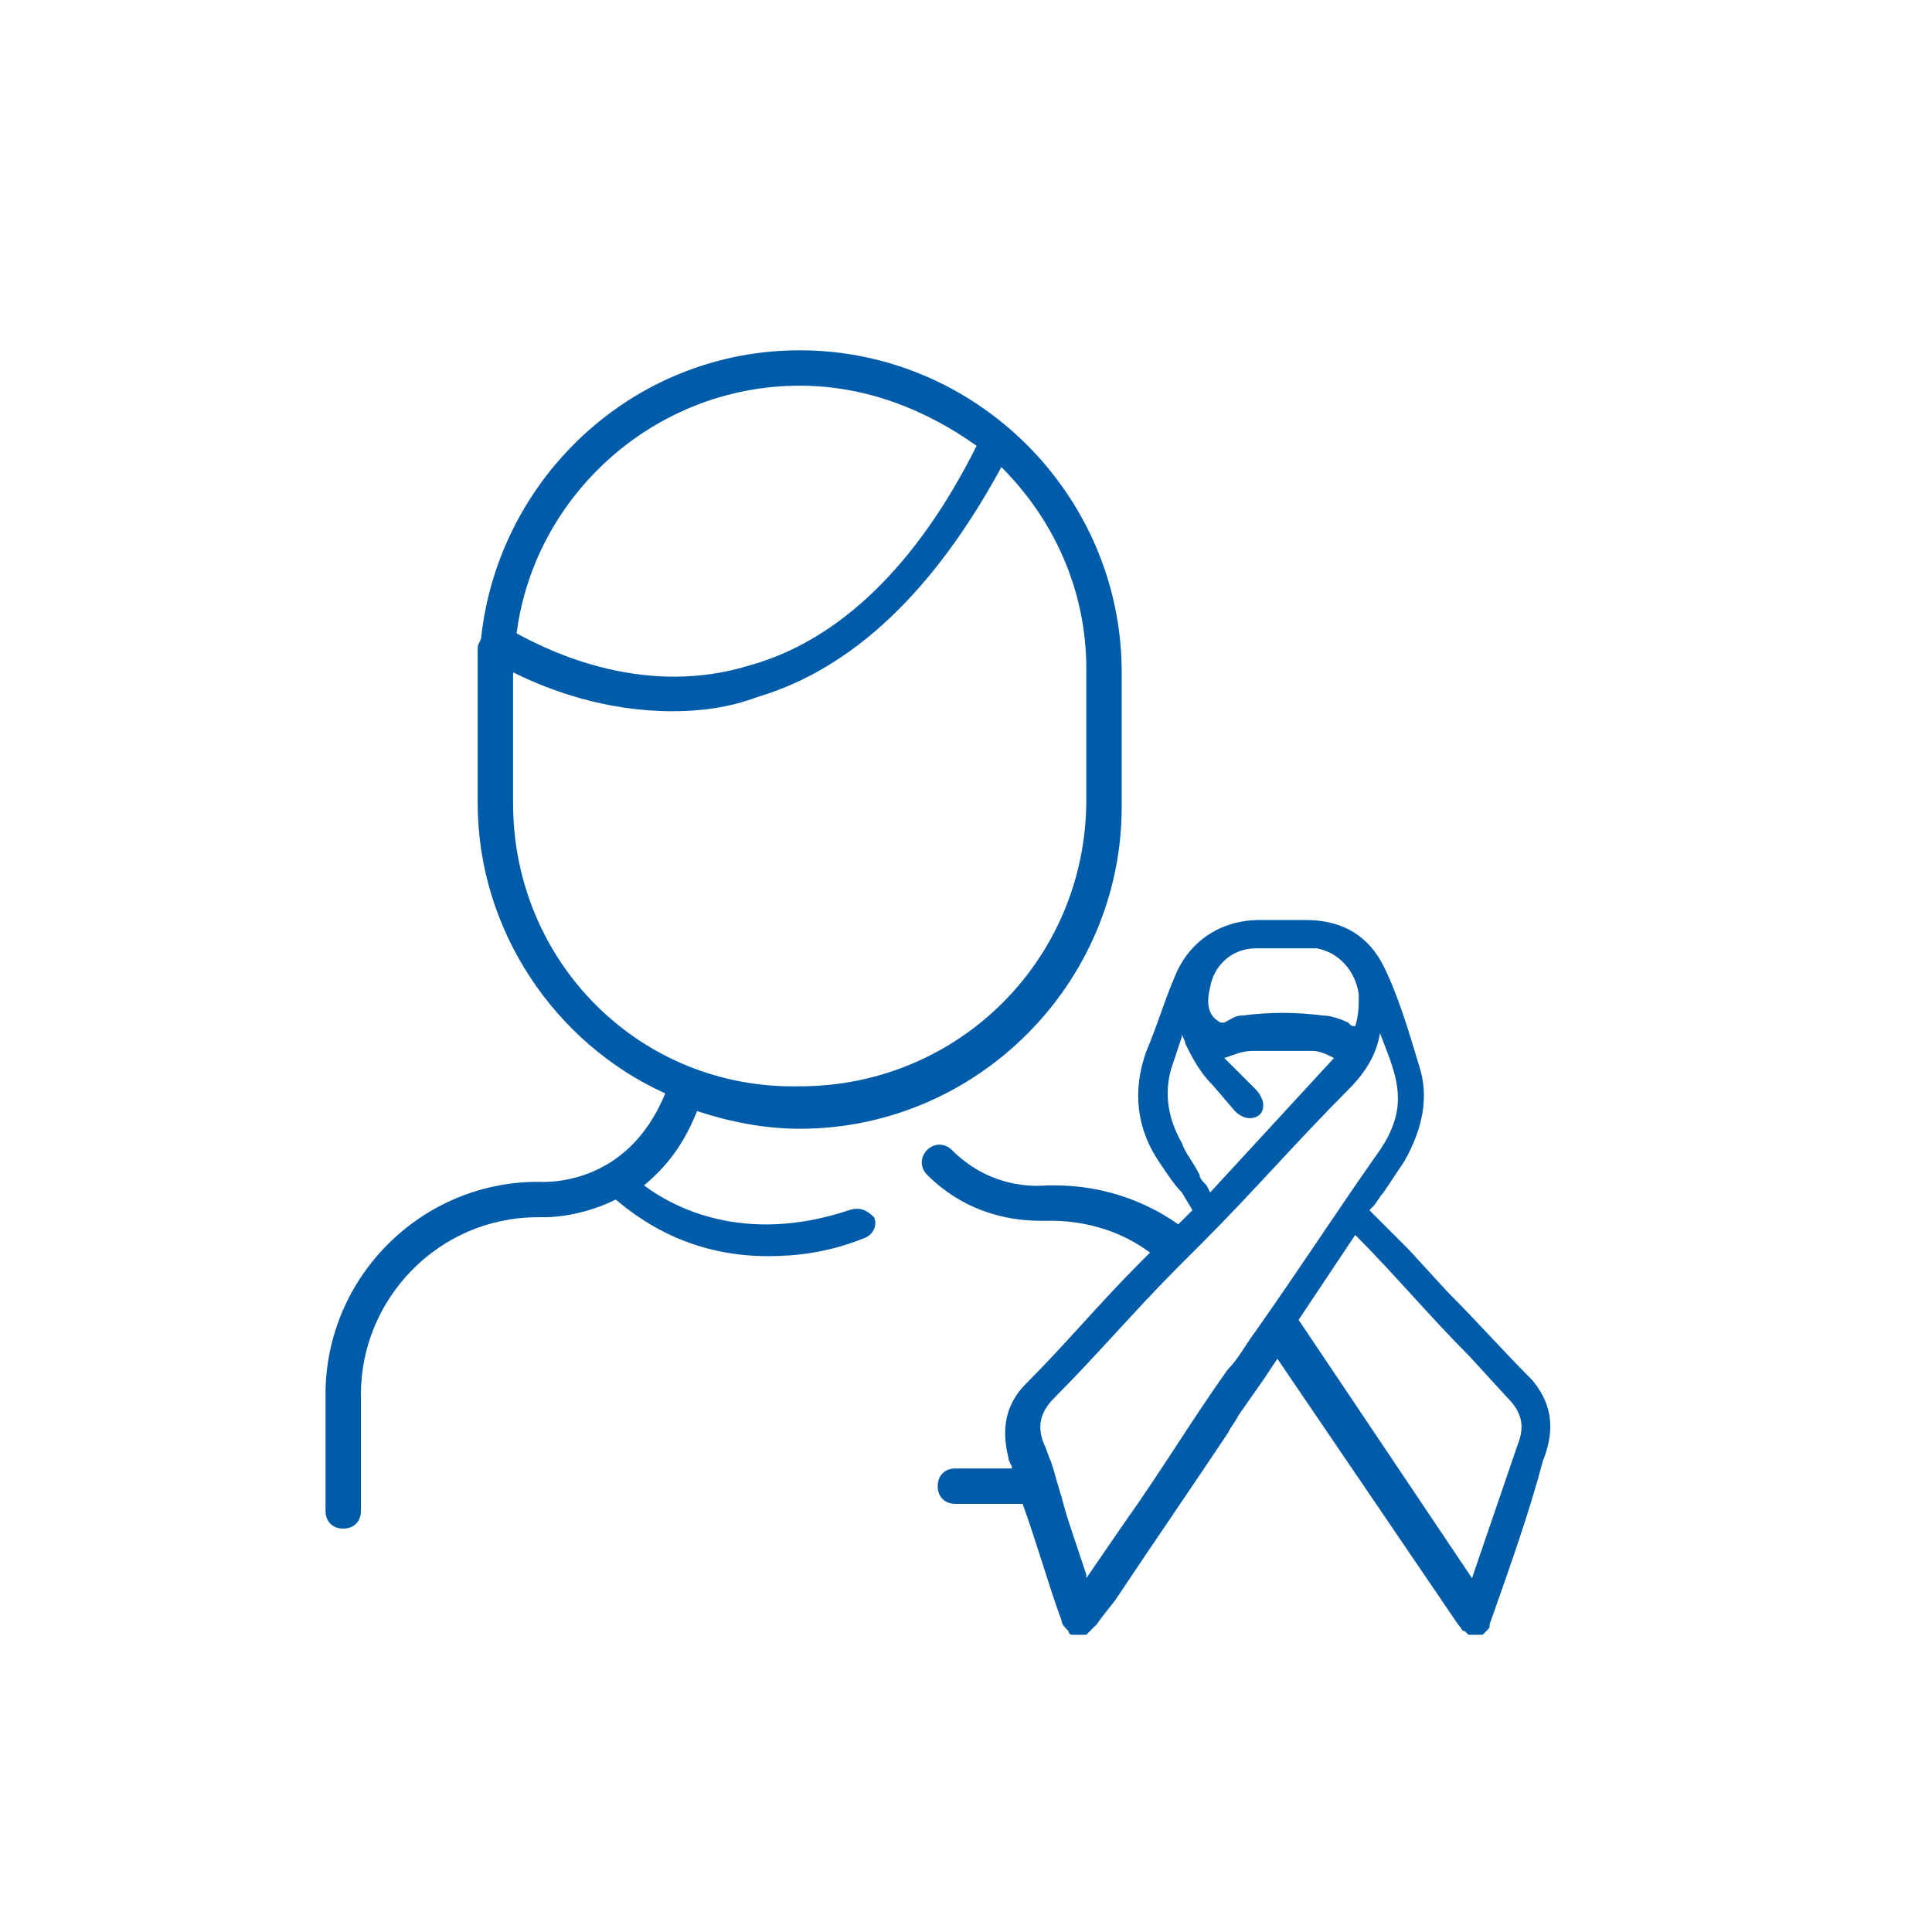
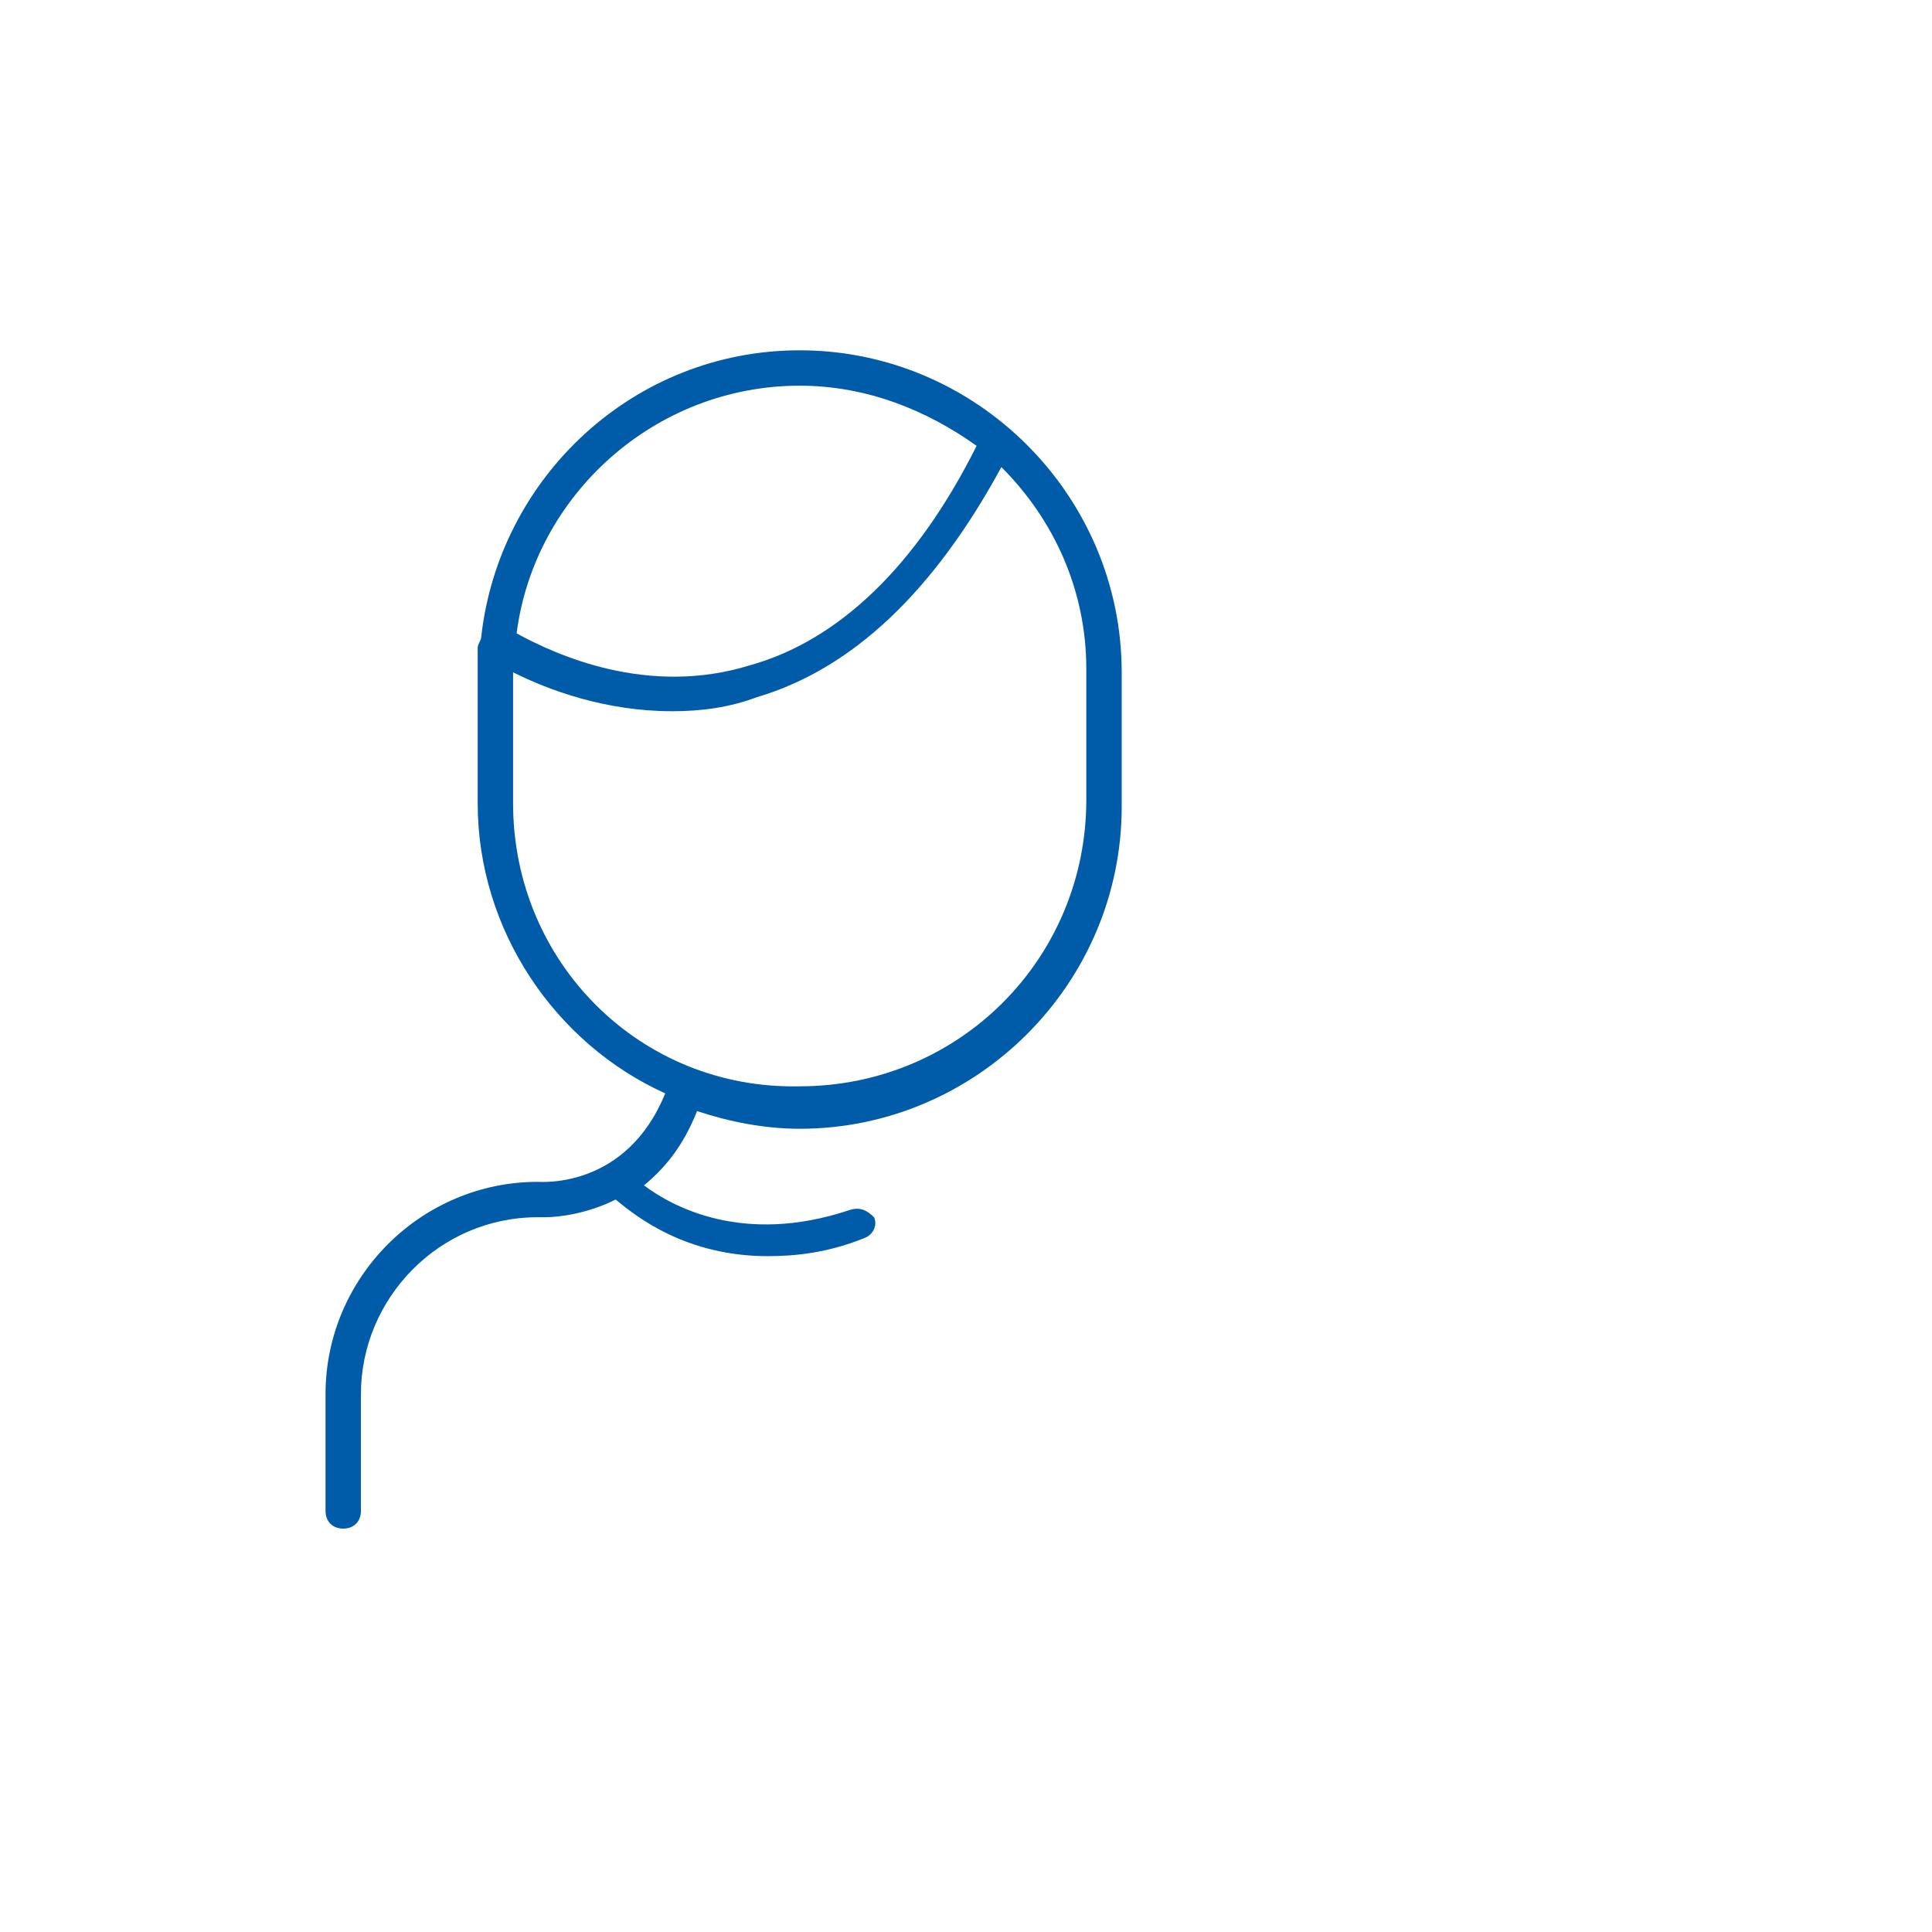
<svg xmlns="http://www.w3.org/2000/svg" version="1.1" id="Warstwa_1" x="0" y="0" viewBox="0 0 54.6 54.6" style="enable-background:new 0 0 54.6 54.6" xml:space="preserve">
  <style>.st0{fill:#005ca9}</style>
  <path class="st0" d="M24 34.2c-3 1-5-.1-5.8-.7.6-.5 1.1-1.1 1.5-2.1.9.3 1.9.5 2.9.5 5 0 9.1-4.1 9.1-9.1V19c0-5-4.1-9.1-9.1-9.1-4.7 0-8.5 3.6-9 8.1 0 .1-.1.2-.1.3v4.4c0 3.6 2.2 6.8 5.3 8.2-1.1 2.7-3.5 2.5-3.6 2.5-3.3 0-6 2.7-6 6v3.3c0 .3.2.5.5.5s.5-.2.5-.5v-3.3c0-2.7 2.2-5 5-5h.2c.4 0 1.2-.1 2-.5.6.5 2 1.6 4.3 1.6.8 0 1.7-.1 2.7-.5.3-.1.4-.4.3-.6-.2-.2-.4-.3-.7-.2zm-1.4-23.3c1.9 0 3.6.7 5 1.7-1.7 3.4-3.9 5.5-6.4 6.2-2.9.9-5.5-.3-6.6-.9.5-3.9 3.9-7 8-7zm-8.1 11.8V19c1 .5 2.6 1.1 4.5 1.1.8 0 1.6-.1 2.4-.4 2.7-.8 5-3 6.9-6.5 1.5 1.5 2.4 3.5 2.4 5.7v3.7c0 4.5-3.6 8.1-8.1 8.1-4.5.1-8.1-3.5-8.1-8z" />
-   <path class="st0" d="M43.3 39c-.8-.8-1.6-1.7-2.4-2.5l-1.1-1.2-.9-.9-.2-.2.1-.1c.1-.1.2-.3.3-.4l.6-.9c.5-.9.7-1.8.4-2.7-.3-1-.6-2-1-2.8-.4-.8-1.1-1.3-2.2-1.3h-1.3c-1.1 0-2 .6-2.4 1.6-.3.7-.5 1.4-.8 2.1-.4 1.1-.3 2.2.4 3.2.2.3.4.6.6.8l.3.5-.1.1-.3.3c-1-.7-2.2-1.1-3.5-1.1h-.2c-.1 0-1.5.2-2.7-1-.2-.2-.5-.2-.7 0-.2.2-.2.5 0 .7 1.2 1.2 2.6 1.3 3.2 1.3h.3c1 0 2 .3 2.8.9l-.3.3c-1.1 1.1-2.1 2.3-3.2 3.4-.6.6-.7 1.3-.5 2.1 0 .1.1.2.1.3H27c-.3 0-.5.2-.5.5s.2.5.5.5h1.9c.4 1.1.7 2.2 1.1 3.3 0 .1.1.2.2.3 0 0 0 .1.1.1h.4l.3-.3c.2-.3.4-.5.6-.8 1-1.5 2.1-3.1 3.1-4.6.1-.2.2-.3.3-.5l.7-1 .4-.6 5.1 7.5c.1.1.1.2.2.2l.1.1h.4l.1-.1c.1-.1.1-.1.1-.2.6-1.7 1.1-3.1 1.5-4.6.4-1 .2-1.7-.3-2.3zm-9.1-11.1c.1-.6.6-1.1 1.3-1.1h1.7c.6.1 1.1.6 1.2 1.3 0 .3 0 .6-.1.9-.1 0-.1 0-.2-.1-.2-.1-.5-.2-.7-.2-.8-.1-1.5-.1-2.3 0-.2 0-.3.1-.5.2h-.1c-.4-.2-.4-.6-.3-1zm-.8 4.4c-.4-.7-.5-1.4-.3-2.1l.3-.9v-.1c0 .1.1.2.1.3.2.4.4.8.8 1.2l.6.7c.3.3.6.2.7.1.1-.1.1-.2.1-.3 0-.1-.1-.3-.2-.4l-.8-.8-.1-.1c.3-.1.5-.2.8-.2h1.7c.2 0 .4.1.6.2l-3.5 3.8-.1-.2c-.1-.1-.2-.2-.2-.3-.2-.4-.4-.6-.5-.9zm2.1 5.3c-.3.4-.5.8-.8 1.1-1 1.4-1.9 2.9-2.9 4.3l-1.1 1.6v-.1l-.4-1.2c-.1-.3-.2-.6-.3-1-.1-.3-.2-.7-.3-1-.1-.2-.1-.3-.2-.5-.2-.5-.1-.9.3-1.3 1.2-1.2 2.3-2.5 3.5-3.7l.4-.4.3-.3c1.4-1.4 2.7-2.9 4.1-4.3.5-.5.8-1 .9-1.6.3.8.7 1.6.4 2.5-.1.3-.2.5-.4.8-1.2 1.7-2.3 3.4-3.5 5.1zm7.4 3.2-1.3 3.8-4.9-7.3 1.6-2.4c1.1 1.1 2.1 2.3 3.2 3.4l1.1 1.2c.4.4.5.8.3 1.3z" />
</svg>